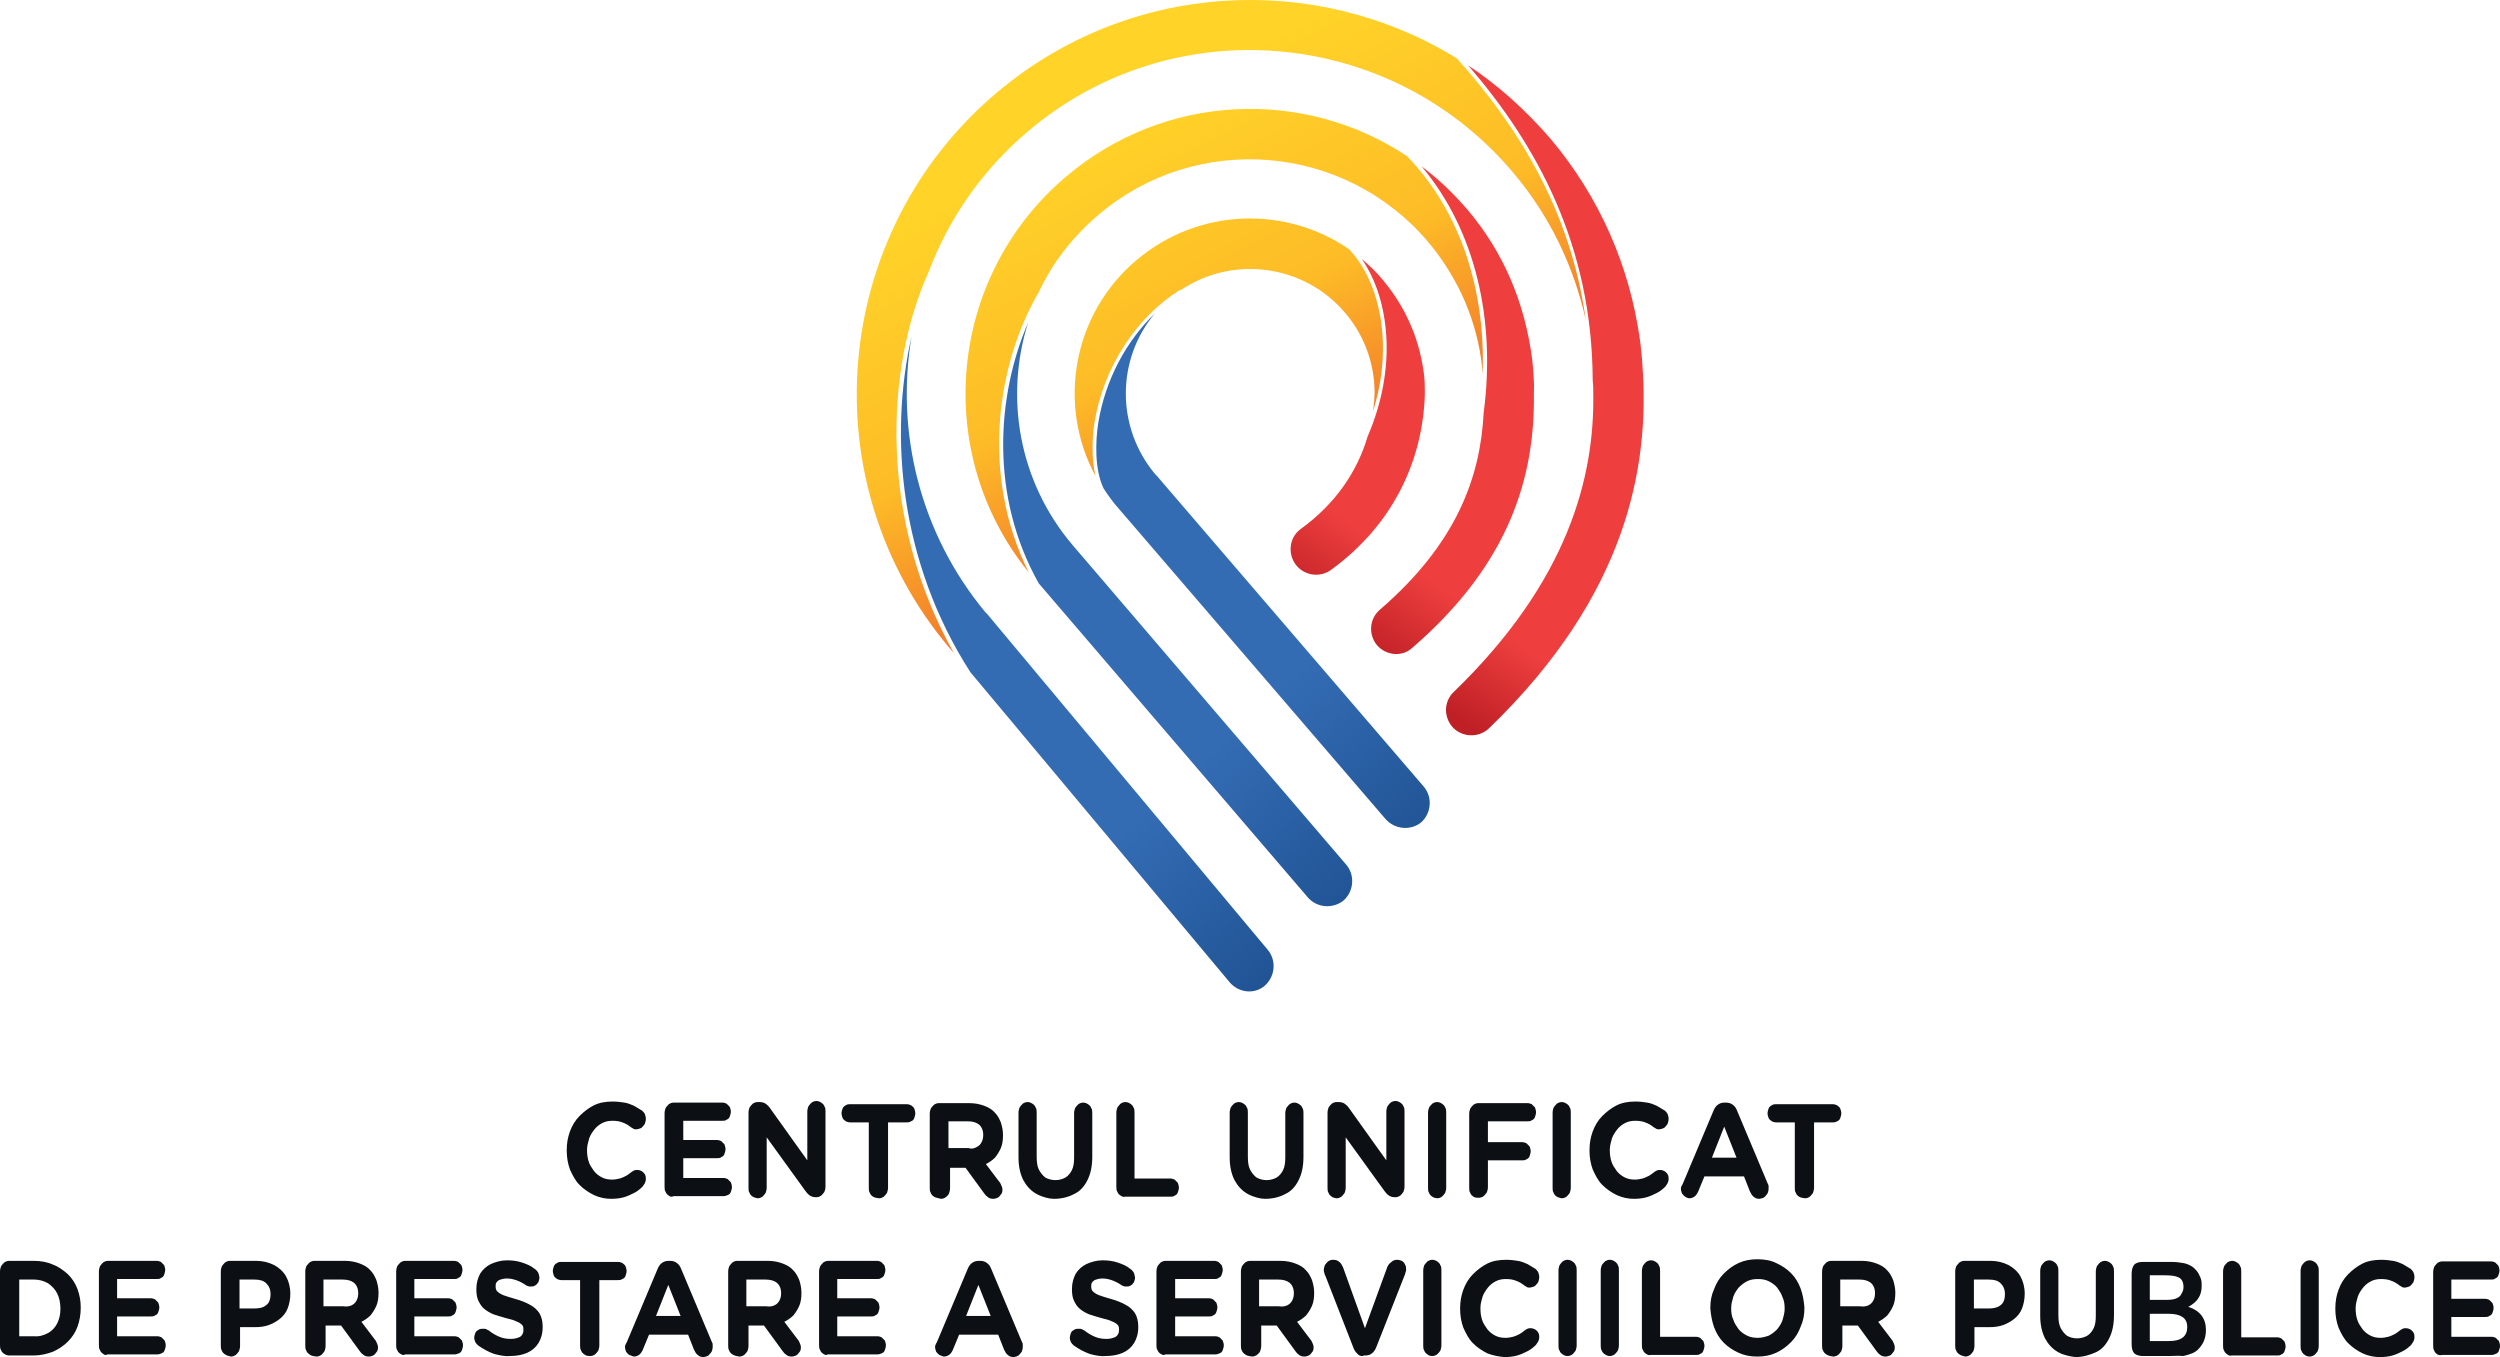
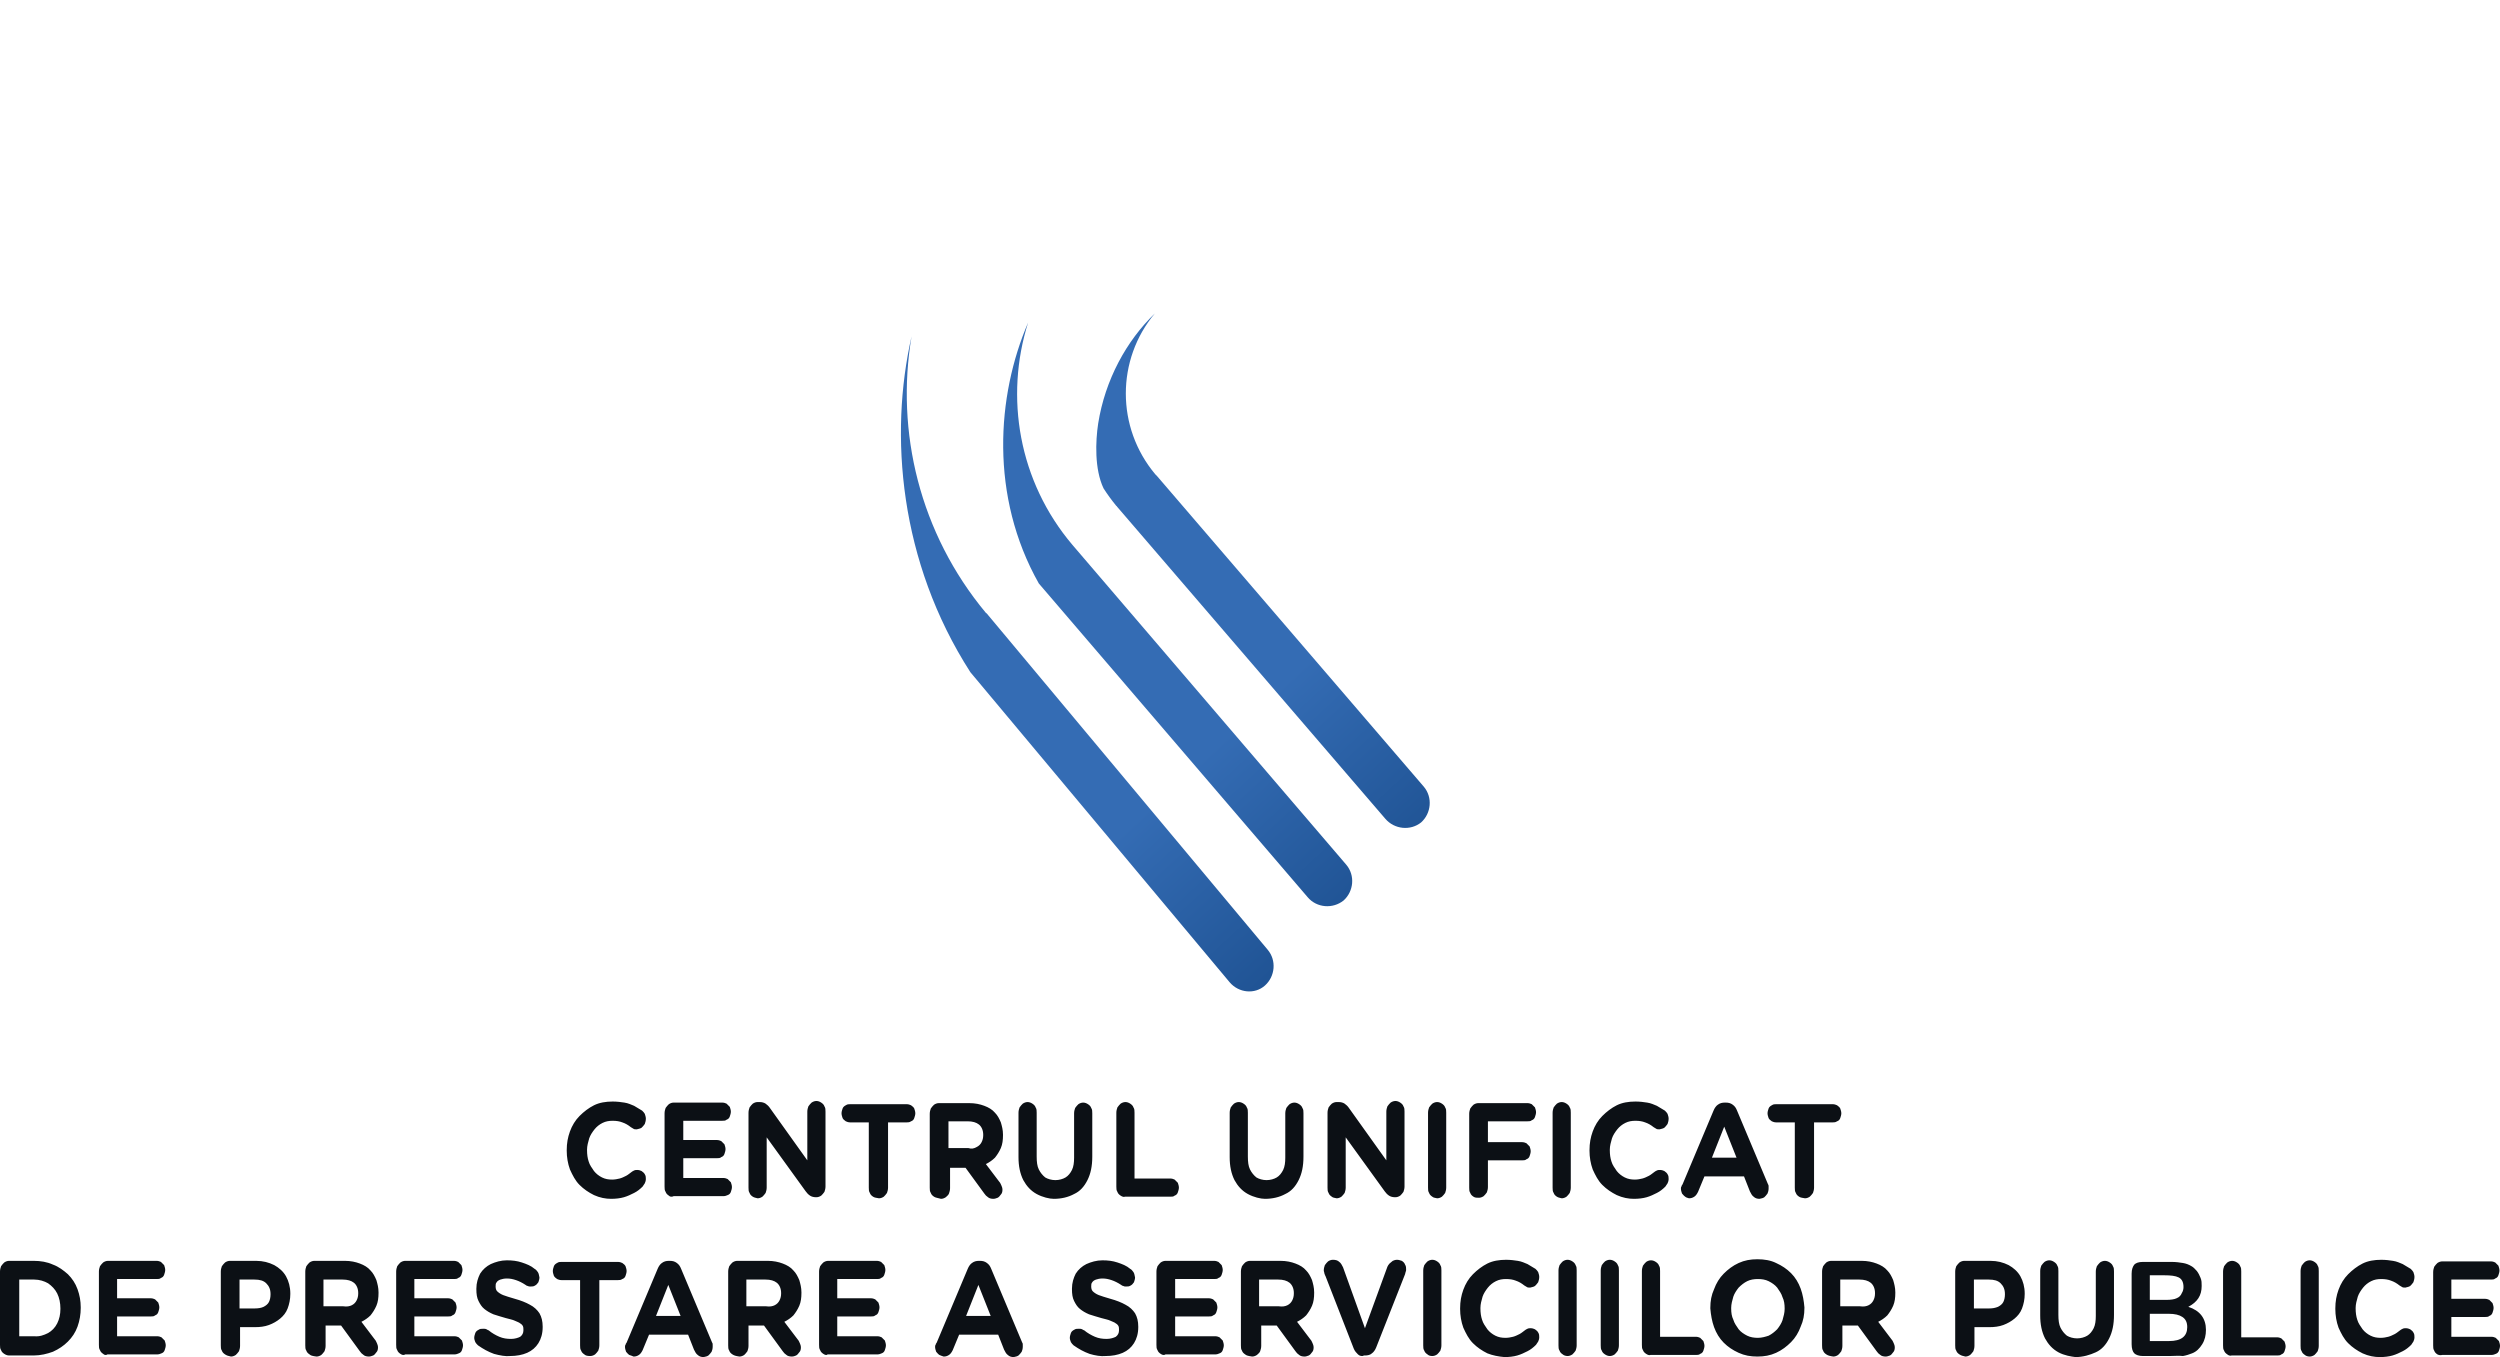
<svg xmlns="http://www.w3.org/2000/svg" version="1.1" id="Layer_1" x="0px" y="0px" style="enable-background:new 0 0 500 500;" xml:space="preserve" viewBox="16.2 123.12 467.6 253.83">
  <style type="text/css">
	.st0{fill:#0C1015;}
	.st1{fill-rule:evenodd;clip-rule:evenodd;fill:url(#SVGID_1_);}
	.st2{fill-rule:evenodd;clip-rule:evenodd;fill:url(#SVGID_00000134219691502202226030000017750771670745198737_);}
	.st3{fill-rule:evenodd;clip-rule:evenodd;fill:url(#SVGID_00000077311136604923319050000008445352643396592290_);}
</style>
  <g id="Document_00000073696626226589255390000002920805044047766918_" transform="scale(1 -1)">
    <g id="Spread_00000103237753394917693500000006122317632742475419_" transform="translate(0 -543.75)">
      <g>
        <path marker-end="none" marker-start="none" class="st0" d="M127.3,197.1c-1,0.5-1.9,1.1-2.7,1.9c-0.8,0.8-1.3,1.8-1.8,2.9     c-0.4,1.1-0.6,2.3-0.6,3.5v0.1c0,1.3,0.2,2.4,0.6,3.5c0.4,1.1,1,2.1,1.8,2.9c0.8,0.8,1.7,1.5,2.7,2c1,0.5,2.2,0.7,3.5,0.7     c0.8,0,1.6-0.1,2.2-0.2c0.7-0.1,1.3-0.4,1.8-0.6c0.5-0.3,1-0.6,1.5-0.9c0.2-0.2,0.4-0.4,0.5-0.6c0.1-0.3,0.2-0.6,0.2-0.9     c0-0.4-0.1-0.7-0.2-1c-0.2-0.3-0.4-0.5-0.6-0.7c-0.3-0.2-0.6-0.2-0.9-0.3c-0.2,0-0.5,0-0.6,0.1c-0.2,0.1-0.3,0.2-0.5,0.3     c-0.5,0.4-1,0.7-1.6,0.9c-0.5,0.2-1.1,0.3-1.8,0.3c-0.7,0-1.3-0.1-1.9-0.4c-0.6-0.3-1.1-0.7-1.5-1.2c-0.4-0.5-0.8-1.1-1-1.7     c-0.2-0.7-0.4-1.4-0.4-2.1v-0.1c0-0.8,0.1-1.5,0.3-2.1c0.2-0.7,0.6-1.2,1-1.8c0.4-0.5,0.9-0.9,1.5-1.2c0.6-0.3,1.2-0.4,1.9-0.4     c0.5,0,1,0.1,1.4,0.2c0.4,0.1,0.8,0.3,1.2,0.5c0.4,0.2,0.7,0.5,1,0.7c0.1,0.1,0.3,0.2,0.5,0.3c0.2,0.1,0.4,0.1,0.6,0.1     c0.3,0,0.6-0.1,0.8-0.2c0.3-0.2,0.5-0.4,0.6-0.6c0.2-0.3,0.2-0.6,0.2-0.9c0-0.3-0.1-0.6-0.2-0.8c-0.1-0.2-0.3-0.4-0.4-0.6     c-0.5-0.5-1-0.9-1.6-1.2c-0.6-0.3-1.2-0.6-1.9-0.8c-0.7-0.2-1.5-0.3-2.4-0.3C129.5,196.4,128.4,196.6,127.3,197.1z M318.6,197.1     c-1,0.5-1.9,1.1-2.7,1.9c-0.8,0.8-1.3,1.8-1.8,2.9c-0.4,1.1-0.6,2.3-0.6,3.5v0.1c0,1.3,0.2,2.4,0.6,3.5c0.4,1.1,1,2.1,1.8,2.9     c0.8,0.8,1.7,1.5,2.7,2c1,0.5,2.2,0.7,3.5,0.7c0.8,0,1.6-0.1,2.2-0.2c0.7-0.1,1.3-0.4,1.8-0.6c0.5-0.3,1-0.6,1.5-0.9     c0.2-0.2,0.4-0.4,0.5-0.6c0.1-0.3,0.2-0.6,0.2-0.9c0-0.4-0.1-0.7-0.2-1c-0.2-0.3-0.4-0.5-0.6-0.7c-0.3-0.2-0.6-0.2-0.9-0.3     c-0.2,0-0.5,0-0.6,0.1c-0.2,0.1-0.3,0.2-0.5,0.3c-0.5,0.4-1,0.7-1.6,0.9c-0.5,0.2-1.1,0.3-1.8,0.3c-0.7,0-1.3-0.1-1.9-0.4     c-0.6-0.3-1.1-0.7-1.5-1.2c-0.4-0.5-0.8-1.1-1-1.7c-0.2-0.7-0.4-1.4-0.4-2.1v-0.1c0-0.8,0.1-1.5,0.3-2.1c0.2-0.7,0.6-1.2,1-1.8     c0.4-0.5,0.9-0.9,1.5-1.2c0.6-0.3,1.2-0.4,1.9-0.4c0.5,0,1,0.1,1.4,0.2c0.4,0.1,0.8,0.3,1.2,0.5c0.4,0.2,0.7,0.5,1,0.7     c0.1,0.1,0.3,0.2,0.5,0.3c0.2,0.1,0.4,0.1,0.6,0.1c0.3,0,0.6-0.1,0.8-0.2c0.3-0.2,0.5-0.4,0.6-0.6c0.2-0.3,0.2-0.6,0.2-0.9     c0-0.3-0.1-0.6-0.2-0.8c-0.1-0.2-0.3-0.4-0.4-0.6c-0.5-0.5-1-0.9-1.6-1.2c-0.6-0.3-1.2-0.6-1.9-0.8c-0.7-0.2-1.5-0.3-2.4-0.3     C320.8,196.4,319.7,196.6,318.6,197.1z M210.1,197.3c-1.1,0.6-1.9,1.5-2.5,2.6c-0.6,1.2-0.9,2.6-0.9,4.3v8.3c0,0.4,0.1,0.7,0.2,1     c0.2,0.3,0.4,0.5,0.6,0.7c0.3,0.2,0.6,0.3,0.9,0.3c0.3,0,0.6-0.1,0.9-0.3c0.3-0.2,0.5-0.4,0.6-0.7c0.2-0.3,0.2-0.6,0.2-1v-8.2     c0-1,0.1-1.8,0.4-2.4c0.3-0.6,0.7-1.1,1.2-1.5c0.5-0.3,1.2-0.5,1.9-0.5c0.7,0,1.4,0.2,1.9,0.5c0.5,0.3,0.9,0.8,1.2,1.4     s0.4,1.4,0.4,2.3v8.3c0,0.4,0.1,0.7,0.2,1c0.2,0.3,0.4,0.5,0.6,0.7c0.3,0.2,0.6,0.3,0.9,0.3c0.3,0,0.6-0.1,0.9-0.3     c0.3-0.2,0.5-0.4,0.6-0.7c0.2-0.3,0.2-0.6,0.2-1v-8.1c0-1.8-0.3-3.2-0.9-4.4c-0.6-1.2-1.4-2.1-2.5-2.6c-1.1-0.6-2.4-0.9-3.8-0.9     C212.5,196.4,211.2,196.7,210.1,197.3z M249.6,197.3c-1.1,0.6-1.9,1.5-2.5,2.6c-0.6,1.2-0.9,2.6-0.9,4.3v8.3c0,0.4,0.1,0.7,0.2,1     c0.2,0.3,0.4,0.5,0.6,0.7c0.3,0.2,0.6,0.3,0.9,0.3c0.3,0,0.6-0.1,0.9-0.3c0.3-0.2,0.5-0.4,0.6-0.7c0.2-0.3,0.2-0.6,0.2-1v-8.2     c0-1,0.1-1.8,0.4-2.4c0.3-0.6,0.7-1.1,1.2-1.5c0.5-0.3,1.2-0.5,1.9-0.5c0.7,0,1.4,0.2,1.9,0.5c0.5,0.3,0.9,0.8,1.2,1.4     s0.4,1.4,0.4,2.3v8.3c0,0.4,0.1,0.7,0.2,1c0.2,0.3,0.4,0.5,0.6,0.7c0.3,0.2,0.6,0.3,0.9,0.3c0.3,0,0.6-0.1,0.9-0.3     c0.3-0.2,0.5-0.4,0.6-0.7c0.2-0.3,0.2-0.6,0.2-1v-8.1c0-1.8-0.3-3.2-0.9-4.4c-0.6-1.2-1.4-2.1-2.5-2.6c-1.1-0.6-2.4-0.9-3.8-0.9     C252,196.4,250.7,196.7,249.6,197.3z M157,196.8c-0.3,0.2-0.5,0.4-0.6,0.7c-0.2,0.3-0.2,0.6-0.2,1v14c0,0.4,0.1,0.7,0.2,1     c0.2,0.3,0.4,0.5,0.6,0.7c0.3,0.2,0.6,0.3,0.9,0.3h0.4c0.4,0,0.8-0.1,1.1-0.3c0.3-0.2,0.6-0.5,0.8-0.8l7-9.8v9.1     c0,0.4,0.1,0.7,0.2,1c0.2,0.3,0.4,0.5,0.6,0.7c0.3,0.2,0.6,0.3,0.9,0.3c0.3,0,0.6-0.1,0.9-0.3c0.3-0.2,0.5-0.4,0.6-0.7     c0.2-0.3,0.2-0.6,0.2-1v-14c0-0.4-0.1-0.7-0.2-1c-0.2-0.3-0.4-0.5-0.6-0.7c-0.3-0.2-0.6-0.3-0.9-0.3h-0.1c-0.4,0-0.8,0.1-1.1,0.3     c-0.3,0.2-0.6,0.5-0.8,0.8l-7.3,10.1v-9.4c0-0.4-0.1-0.7-0.2-1c-0.2-0.3-0.4-0.5-0.6-0.7c-0.3-0.2-0.6-0.3-0.9-0.3     C157.6,196.6,157.3,196.6,157,196.8z M179.5,196.8c-0.3,0.2-0.5,0.4-0.6,0.7c-0.2,0.3-0.2,0.6-0.2,1v12.2h-3.5     c-0.3,0-0.6,0.1-0.8,0.2c-0.3,0.2-0.5,0.4-0.6,0.6c-0.1,0.3-0.2,0.6-0.2,0.9c0,0.3,0.1,0.6,0.2,0.9c0.1,0.3,0.4,0.5,0.6,0.6     c0.3,0.2,0.5,0.2,0.8,0.2h10.6c0.3,0,0.6-0.1,0.8-0.2c0.3-0.2,0.5-0.4,0.6-0.6c0.1-0.3,0.2-0.6,0.2-0.9c0-0.3-0.1-0.6-0.2-0.9     c-0.1-0.3-0.3-0.5-0.6-0.6c-0.3-0.2-0.5-0.2-0.8-0.2h-3.5v-12.2c0-0.4-0.1-0.7-0.2-1c-0.2-0.3-0.4-0.5-0.6-0.7     c-0.3-0.2-0.6-0.3-0.9-0.3C180.1,196.6,179.8,196.6,179.5,196.8z M190.9,196.8c-0.3,0.2-0.5,0.4-0.6,0.7c-0.2,0.3-0.2,0.6-0.2,1     v13.8c0,0.4,0.1,0.7,0.2,1c0.2,0.3,0.4,0.5,0.6,0.7c0.3,0.2,0.6,0.3,0.9,0.3h5.7c1.1,0,2-0.2,2.8-0.5c0.8-0.3,1.5-0.7,2-1.3     c0.5-0.5,0.8-1.1,1.1-1.8c0.2-0.7,0.4-1.4,0.4-2.3v-0.1c0-0.9-0.1-1.7-0.4-2.4c-0.3-0.7-0.7-1.3-1.1-1.8     c-0.5-0.5-1.1-0.9-1.7-1.2l2.5-3.3c0.2-0.2,0.3-0.5,0.4-0.7c0.1-0.2,0.2-0.5,0.2-0.8c0-0.4-0.1-0.7-0.3-0.9     c-0.2-0.3-0.4-0.5-0.6-0.6c-0.3-0.1-0.5-0.2-0.8-0.2c-0.4,0-0.8,0.1-1,0.3c-0.3,0.2-0.5,0.4-0.7,0.7l-3.5,4.8h-2.9v-3.8     c0-0.4-0.1-0.7-0.2-1s-0.4-0.5-0.6-0.7c-0.3-0.2-0.6-0.3-0.9-0.3C191.5,196.6,191.2,196.6,190.9,196.8z M265.3,196.8     c-0.3,0.2-0.5,0.4-0.6,0.7c-0.2,0.3-0.2,0.6-0.2,1v14c0,0.4,0.1,0.7,0.2,1c0.2,0.3,0.4,0.5,0.6,0.7c0.3,0.2,0.6,0.3,0.9,0.3h0.4     c0.4,0,0.8-0.1,1.1-0.3c0.3-0.2,0.6-0.5,0.8-0.8l7-9.8v9.1c0,0.4,0.1,0.7,0.2,1c0.2,0.3,0.4,0.5,0.6,0.7c0.3,0.2,0.6,0.3,0.9,0.3     c0.3,0,0.6-0.1,0.9-0.3c0.3-0.2,0.5-0.4,0.6-0.7c0.2-0.3,0.2-0.6,0.2-1v-14c0-0.4-0.1-0.7-0.2-1c-0.2-0.3-0.4-0.5-0.6-0.7     c-0.3-0.2-0.6-0.3-0.9-0.3h-0.1c-0.4,0-0.8,0.1-1.1,0.3c-0.3,0.2-0.6,0.5-0.8,0.8l-7.3,10.1v-9.4c0-0.4-0.1-0.7-0.2-1     c-0.2-0.3-0.4-0.5-0.6-0.7c-0.3-0.2-0.6-0.3-0.9-0.3C265.8,196.6,265.5,196.6,265.3,196.8z M284.1,196.8     c-0.3,0.2-0.5,0.4-0.6,0.7c-0.2,0.3-0.2,0.6-0.2,1v14c0,0.4,0.1,0.7,0.2,1c0.2,0.3,0.4,0.5,0.6,0.7c0.3,0.2,0.6,0.3,0.9,0.3     c0.3,0,0.6-0.1,0.9-0.3c0.3-0.2,0.5-0.4,0.6-0.7c0.2-0.3,0.2-0.6,0.2-1v-14c0-0.4-0.1-0.7-0.2-1c-0.2-0.3-0.4-0.5-0.6-0.7     c-0.3-0.2-0.6-0.3-0.9-0.3C284.6,196.6,284.3,196.6,284.1,196.8z M291.8,196.8c-0.3,0.2-0.5,0.4-0.6,0.7c-0.2,0.3-0.2,0.6-0.2,1     v13.8c0,0.4,0.1,0.7,0.2,1c0.2,0.3,0.4,0.5,0.6,0.7c0.3,0.2,0.6,0.3,0.9,0.3h9.2c0.3,0,0.6-0.1,0.8-0.2c0.2-0.2,0.4-0.4,0.6-0.6     c0.1-0.3,0.2-0.6,0.2-0.9c0-0.3-0.1-0.6-0.2-0.9c-0.1-0.3-0.3-0.5-0.6-0.6c-0.2-0.2-0.5-0.2-0.8-0.2h-7.4V207h6.4     c0.3,0,0.6-0.1,0.8-0.2c0.2-0.2,0.4-0.4,0.6-0.6c0.1-0.3,0.2-0.6,0.2-0.9c0-0.3-0.1-0.6-0.2-0.9c-0.1-0.3-0.3-0.5-0.6-0.6     c-0.2-0.2-0.5-0.2-0.8-0.2h-6.4v-5c0-0.4-0.1-0.7-0.2-1c-0.2-0.3-0.4-0.5-0.6-0.7c-0.3-0.2-0.6-0.3-0.9-0.3     C292.4,196.6,292.1,196.6,291.8,196.8z M307.4,196.8c-0.3,0.2-0.5,0.4-0.6,0.7c-0.2,0.3-0.2,0.6-0.2,1v14c0,0.4,0.1,0.7,0.2,1     c0.2,0.3,0.4,0.5,0.6,0.7c0.3,0.2,0.6,0.3,0.9,0.3c0.3,0,0.6-0.1,0.9-0.3c0.3-0.2,0.5-0.4,0.6-0.7c0.2-0.3,0.2-0.6,0.2-1v-14     c0-0.4-0.1-0.7-0.2-1c-0.2-0.3-0.4-0.5-0.6-0.7c-0.3-0.2-0.6-0.3-0.9-0.3C308,196.6,307.7,196.6,307.4,196.8z M331.4,196.8     c-0.3,0.2-0.4,0.4-0.6,0.6c-0.1,0.3-0.2,0.6-0.2,0.9c0,0.1,0,0.3,0.1,0.4c0,0.1,0.1,0.3,0.2,0.4l5.8,13.8     c0.2,0.5,0.5,0.9,0.8,1.1c0.4,0.3,0.8,0.4,1.3,0.4h0.2c0.5,0,0.9-0.1,1.3-0.4c0.4-0.3,0.6-0.6,0.8-1.1l5.8-13.8     c0.1-0.1,0.1-0.3,0.1-0.4c0-0.1,0-0.3,0-0.4c0-0.3-0.1-0.7-0.2-0.9c-0.2-0.3-0.4-0.5-0.6-0.7c-0.3-0.2-0.5-0.2-0.9-0.3     c-0.4,0-0.8,0.1-1.1,0.4c-0.3,0.2-0.5,0.6-0.7,1l-1.1,2.8H335l-1.2-2.9c-0.2-0.4-0.4-0.7-0.7-0.9c-0.3-0.2-0.6-0.3-1-0.3     C331.9,196.6,331.6,196.6,331.4,196.8z M352.7,196.8c-0.3,0.2-0.5,0.4-0.6,0.7c-0.2,0.3-0.2,0.6-0.2,1v12.2h-3.5     c-0.3,0-0.6,0.1-0.8,0.2c-0.3,0.2-0.5,0.4-0.6,0.6c-0.1,0.3-0.2,0.6-0.2,0.9c0,0.3,0.1,0.6,0.2,0.9c0.1,0.3,0.4,0.5,0.6,0.6     c0.3,0.2,0.5,0.2,0.8,0.2h10.6c0.3,0,0.6-0.1,0.8-0.2c0.3-0.2,0.5-0.4,0.6-0.6c0.1-0.3,0.2-0.6,0.2-0.9c0-0.3-0.1-0.6-0.2-0.9     c-0.1-0.3-0.3-0.5-0.6-0.6c-0.3-0.2-0.5-0.2-0.8-0.2h-3.5v-12.2c0-0.4-0.1-0.7-0.2-1c-0.2-0.3-0.4-0.5-0.6-0.7     c-0.3-0.2-0.6-0.3-0.9-0.3C353.3,196.6,353,196.6,352.7,196.8z M141.3,197c-0.3,0.2-0.5,0.4-0.6,0.7c-0.2,0.3-0.2,0.6-0.2,1v13.7     c0,0.4,0.1,0.7,0.2,1c0.2,0.3,0.4,0.5,0.6,0.7c0.3,0.2,0.6,0.3,0.9,0.3h9.1c0.3,0,0.6-0.1,0.8-0.2c0.2-0.2,0.4-0.4,0.6-0.6     c0.1-0.3,0.2-0.6,0.2-0.9c0-0.3-0.1-0.6-0.2-0.9c-0.1-0.3-0.3-0.5-0.6-0.6c-0.2-0.2-0.5-0.2-0.8-0.2H144v-3.6h6.3     c0.3,0,0.6-0.1,0.8-0.2c0.2-0.2,0.4-0.4,0.6-0.6c0.1-0.3,0.2-0.6,0.2-0.9c0-0.3-0.1-0.6-0.2-0.9c-0.1-0.3-0.3-0.5-0.6-0.6     c-0.2-0.2-0.5-0.2-0.8-0.2H144v-3.7h7.5c0.3,0,0.6-0.1,0.8-0.2c0.2-0.2,0.4-0.4,0.6-0.6c0.1-0.3,0.2-0.6,0.2-0.9     c0-0.3-0.1-0.6-0.2-0.9c-0.1-0.3-0.3-0.5-0.6-0.6c-0.2-0.1-0.5-0.2-0.8-0.2h-9.3C141.8,196.7,141.5,196.8,141.3,197z M225.8,197     c-0.3,0.2-0.5,0.4-0.6,0.7c-0.2,0.3-0.2,0.6-0.2,1v13.8c0,0.4,0.1,0.7,0.2,1c0.2,0.3,0.4,0.5,0.6,0.7c0.3,0.2,0.6,0.3,0.9,0.3     c0.3,0,0.6-0.1,0.9-0.3c0.3-0.2,0.5-0.4,0.6-0.7c0.2-0.3,0.2-0.6,0.2-1v-12.3h6.7c0.3,0,0.6-0.1,0.8-0.2c0.2-0.2,0.4-0.4,0.6-0.6     c0.1-0.3,0.2-0.6,0.2-0.9c0-0.3-0.1-0.6-0.2-0.9c-0.1-0.3-0.3-0.5-0.6-0.6c-0.2-0.2-0.5-0.2-0.8-0.2h-8.5     C226.4,196.7,226.1,196.8,225.8,197z M341,204.1l-2.3,5.8l-2.3-5.8H341z M198.9,206.1c0.4,0.2,0.7,0.5,0.9,0.9     c0.2,0.4,0.3,0.8,0.3,1.3v0.1c0,0.8-0.3,1.5-0.8,1.9c-0.5,0.4-1.2,0.6-2.1,0.6h-3.6v-5h3.7C197.9,205.7,198.4,205.8,198.9,206.1z      M294.4,167.5c-1,0.5-1.9,1.1-2.7,1.9c-0.8,0.8-1.3,1.8-1.8,2.9c-0.4,1.1-0.6,2.3-0.6,3.5v0.1c0,1.3,0.2,2.4,0.6,3.5     c0.4,1.1,1,2.1,1.8,2.9c0.8,0.8,1.7,1.5,2.7,2c1,0.5,2.2,0.7,3.5,0.7c0.8,0,1.6-0.1,2.2-0.2c0.7-0.1,1.3-0.4,1.8-0.6     c0.5-0.3,1-0.6,1.5-0.9c0.2-0.2,0.4-0.4,0.5-0.6c0.1-0.3,0.2-0.6,0.2-0.9c0-0.4-0.1-0.7-0.2-1c-0.2-0.3-0.4-0.5-0.6-0.7     c-0.3-0.2-0.6-0.2-0.9-0.3c-0.2,0-0.5,0-0.6,0.1c-0.2,0.1-0.3,0.2-0.5,0.3c-0.5,0.4-1,0.7-1.6,0.9c-0.5,0.2-1.1,0.3-1.8,0.3     c-0.7,0-1.3-0.1-1.9-0.4c-0.6-0.3-1.1-0.7-1.5-1.2c-0.4-0.5-0.8-1.1-1-1.7c-0.2-0.7-0.4-1.4-0.4-2.1v-0.1c0-0.8,0.1-1.5,0.3-2.1     c0.2-0.7,0.6-1.2,1-1.8c0.4-0.5,0.9-0.9,1.5-1.2c0.6-0.3,1.2-0.4,1.9-0.4c0.5,0,1,0.1,1.4,0.2c0.4,0.1,0.8,0.3,1.2,0.5     c0.4,0.2,0.7,0.5,1,0.7c0.1,0.1,0.3,0.2,0.5,0.3c0.2,0.1,0.4,0.1,0.6,0.1c0.3,0,0.6-0.1,0.8-0.2c0.3-0.2,0.5-0.4,0.6-0.6     c0.2-0.3,0.2-0.6,0.2-0.9c0-0.3-0.1-0.6-0.2-0.8c-0.1-0.2-0.3-0.4-0.4-0.6c-0.5-0.5-1-0.9-1.6-1.2c-0.6-0.3-1.2-0.6-1.9-0.8     c-0.7-0.2-1.5-0.3-2.4-0.3C296.5,166.9,295.4,167.1,294.4,167.5z M341.4,167.6c-1.1,0.5-2,1.1-2.8,1.9c-0.8,0.8-1.4,1.8-1.8,2.9     c-0.4,1.1-0.6,2.3-0.7,3.5v0.1c0,1.3,0.2,2.4,0.7,3.5c0.4,1.1,1,2.1,1.8,2.9c0.8,0.8,1.7,1.5,2.8,2c1.1,0.5,2.2,0.7,3.5,0.7     c1.3,0,2.5-0.2,3.5-0.7c1.1-0.5,2-1.1,2.8-1.9c0.8-0.8,1.4-1.8,1.8-2.9c0.4-1.1,0.6-2.3,0.7-3.5v-0.1c0-1.3-0.2-2.4-0.7-3.5     c-0.4-1.1-1-2.1-1.8-2.9c-0.8-0.8-1.7-1.5-2.8-2c-1.1-0.5-2.2-0.7-3.5-0.7C343.6,166.9,342.5,167.1,341.4,167.6z M270.2,167.3     c-0.3,0.3-0.6,0.6-0.8,1.1l-5.3,13.6c-0.1,0.1-0.1,0.3-0.2,0.5c0,0.2-0.1,0.3-0.1,0.5c0,0.4,0.1,0.7,0.2,1     c0.2,0.3,0.4,0.5,0.6,0.7c0.3,0.2,0.6,0.3,0.9,0.3c0.5,0,0.9-0.1,1.2-0.4c0.3-0.2,0.5-0.6,0.7-1l4.1-11.4l4.2,11.5     c0.1,0.2,0.2,0.4,0.4,0.6c0.2,0.2,0.4,0.3,0.6,0.5c0.2,0.1,0.5,0.2,0.8,0.2c0.3,0,0.6-0.1,0.9-0.2c0.3-0.2,0.5-0.4,0.6-0.7     c0.2-0.3,0.2-0.6,0.2-0.9c0-0.2,0-0.3-0.1-0.5c0-0.1-0.1-0.3-0.1-0.4l-5.4-13.7c-0.2-0.5-0.5-0.9-0.8-1.1     c-0.3-0.3-0.8-0.4-1.3-0.4h-0.2C271,166.9,270.5,167,270.2,167.3z M108.6,167.4c-1.1,0.4-2,0.9-3,1.6c-0.2,0.2-0.4,0.4-0.5,0.6     c-0.1,0.3-0.2,0.5-0.2,0.8c0,0.3,0.1,0.6,0.2,0.9c0.1,0.3,0.4,0.5,0.6,0.6c0.3,0.2,0.5,0.2,0.9,0.2c0.2,0,0.4,0,0.6-0.1     c0.2-0.1,0.3-0.2,0.4-0.2c0.6-0.5,1.3-0.9,2-1.2c0.7-0.3,1.4-0.4,2.2-0.4c0.7,0,1.3,0.2,1.7,0.4c0.4,0.3,0.6,0.7,0.6,1.2v0.1     c0,0.2,0,0.5-0.1,0.7c-0.1,0.2-0.3,0.4-0.5,0.5c-0.2,0.2-0.6,0.3-1,0.5c-0.4,0.2-1,0.3-1.7,0.5c-0.8,0.2-1.6,0.5-2.3,0.7     c-0.7,0.3-1.2,0.6-1.7,1c-0.5,0.4-0.8,0.9-1.1,1.5c-0.3,0.6-0.4,1.3-0.4,2.2v0.1c0,1.1,0.3,2,0.7,2.8c0.5,0.8,1.2,1.4,2,1.8     c0.9,0.4,1.9,0.7,3,0.7c1,0,1.9-0.1,2.8-0.4c0.9-0.3,1.7-0.6,2.4-1.2c0.2-0.1,0.4-0.3,0.6-0.6c0.2-0.3,0.2-0.6,0.3-1     c0-0.3-0.1-0.6-0.2-0.9c-0.2-0.3-0.4-0.5-0.6-0.6c-0.3-0.2-0.5-0.2-0.9-0.2c-0.2,0-0.3,0-0.5,0.1c-0.1,0-0.3,0.1-0.4,0.2     c-0.6,0.4-1.2,0.7-1.8,0.9c-0.6,0.2-1.1,0.3-1.7,0.3c-0.5,0-0.9-0.1-1.2-0.2c-0.3-0.1-0.6-0.3-0.7-0.5c-0.2-0.2-0.2-0.5-0.2-0.8     V180c0-0.4,0.1-0.7,0.3-0.9c0.2-0.2,0.6-0.5,1.1-0.7c0.5-0.2,1.2-0.4,2.2-0.7c1.1-0.3,2.1-0.7,2.8-1.1c0.8-0.4,1.4-1,1.8-1.6     c0.4-0.7,0.6-1.5,0.6-2.5v-0.1c0-1.2-0.3-2.2-0.8-3c-0.5-0.8-1.2-1.4-2.1-1.8c-0.9-0.4-2-0.6-3.2-0.6     C110.8,166.9,109.7,167.1,108.6,167.4z M220,167.4c-1.1,0.4-2,0.9-3,1.6c-0.2,0.2-0.4,0.4-0.5,0.6c-0.1,0.3-0.2,0.5-0.2,0.8     c0,0.3,0.1,0.6,0.2,0.9c0.1,0.3,0.4,0.5,0.6,0.6c0.3,0.2,0.5,0.2,0.9,0.2c0.2,0,0.4,0,0.6-0.1c0.2-0.1,0.3-0.2,0.4-0.2     c0.6-0.5,1.3-0.9,2-1.2c0.7-0.3,1.4-0.4,2.2-0.4c0.7,0,1.3,0.2,1.7,0.4c0.4,0.3,0.6,0.7,0.6,1.2v0.1c0,0.2,0,0.5-0.1,0.7     c-0.1,0.2-0.3,0.4-0.5,0.5c-0.2,0.2-0.6,0.3-1,0.5c-0.4,0.2-1,0.3-1.7,0.5c-0.8,0.2-1.6,0.5-2.3,0.7c-0.7,0.3-1.2,0.6-1.7,1     c-0.5,0.4-0.8,0.9-1.1,1.5c-0.3,0.6-0.4,1.3-0.4,2.2v0.1c0,1.1,0.3,2,0.7,2.8c0.5,0.8,1.2,1.4,2,1.8c0.9,0.4,1.9,0.7,3,0.7     c1,0,1.9-0.1,2.8-0.4c0.9-0.3,1.7-0.6,2.4-1.2c0.2-0.1,0.4-0.3,0.6-0.6c0.2-0.3,0.2-0.6,0.3-1c0-0.3-0.1-0.6-0.2-0.9     c-0.2-0.3-0.4-0.5-0.6-0.6c-0.3-0.2-0.5-0.2-0.9-0.2c-0.2,0-0.3,0-0.5,0.1c-0.1,0-0.3,0.1-0.4,0.2c-0.6,0.4-1.2,0.7-1.8,0.9     c-0.6,0.2-1.1,0.3-1.7,0.3c-0.5,0-0.9-0.1-1.2-0.2c-0.3-0.1-0.6-0.3-0.7-0.5c-0.2-0.2-0.2-0.5-0.2-0.8V180c0-0.4,0.1-0.7,0.3-0.9     c0.2-0.2,0.6-0.5,1.1-0.7c0.5-0.2,1.2-0.4,2.2-0.7c1.1-0.3,2.1-0.7,2.8-1.1c0.8-0.4,1.4-1,1.8-1.6c0.4-0.7,0.6-1.5,0.6-2.5v-0.1     c0-1.2-0.3-2.2-0.8-3c-0.5-0.8-1.2-1.4-2.1-1.8c-0.9-0.4-2-0.6-3.2-0.6C222.1,166.9,221,167.1,220,167.4z M58.3,167.3     c-0.3,0.2-0.5,0.4-0.6,0.7c-0.2,0.3-0.2,0.6-0.2,1v13.8c0,0.4,0.1,0.7,0.2,1c0.2,0.3,0.4,0.5,0.6,0.7c0.3,0.2,0.6,0.3,0.9,0.3     h4.9c1.3,0,2.4-0.3,3.4-0.8c0.9-0.5,1.7-1.2,2.2-2.1c0.5-0.9,0.8-2,0.8-3.2v-0.1c0-1-0.2-1.9-0.5-2.7c-0.3-0.8-0.8-1.4-1.4-1.9     c-0.6-0.5-1.3-0.9-2.1-1.2c-0.8-0.3-1.7-0.4-2.6-0.4h-2.8v-3.5c0-0.4-0.1-0.7-0.2-1c-0.2-0.3-0.4-0.5-0.6-0.7     c-0.3-0.2-0.6-0.3-0.9-0.3C58.9,167,58.6,167.1,58.3,167.3z M74.1,167.3c-0.3,0.2-0.5,0.4-0.6,0.7c-0.2,0.3-0.2,0.6-0.2,1v13.8     c0,0.4,0.1,0.7,0.2,1c0.2,0.3,0.4,0.5,0.6,0.7c0.3,0.2,0.6,0.3,0.9,0.3h5.7c1.1,0,2-0.2,2.8-0.5c0.8-0.3,1.5-0.7,2-1.3     c0.5-0.5,0.8-1.1,1.1-1.8c0.2-0.7,0.4-1.4,0.4-2.3v-0.1c0-0.9-0.1-1.7-0.4-2.4c-0.3-0.7-0.7-1.3-1.1-1.8     c-0.5-0.5-1.1-0.9-1.7-1.2l2.5-3.3c0.2-0.2,0.3-0.5,0.4-0.7c0.1-0.2,0.2-0.5,0.2-0.8c0-0.4-0.1-0.7-0.3-0.9     c-0.2-0.3-0.4-0.5-0.6-0.6c-0.3-0.1-0.5-0.2-0.8-0.2c-0.4,0-0.8,0.1-1,0.3c-0.3,0.2-0.5,0.4-0.7,0.7l-3.5,4.8h-2.9v-3.8     c0-0.4-0.1-0.7-0.2-1c-0.2-0.3-0.4-0.5-0.6-0.7c-0.3-0.2-0.6-0.3-0.9-0.3C74.6,167,74.3,167.1,74.1,167.3z M125.5,167.3     c-0.3,0.2-0.5,0.4-0.6,0.7c-0.2,0.3-0.2,0.6-0.2,1v12.2h-3.5c-0.3,0-0.6,0.1-0.8,0.2c-0.3,0.2-0.5,0.4-0.6,0.6     c-0.1,0.3-0.2,0.6-0.2,0.9c0,0.3,0.1,0.6,0.2,0.9c0.1,0.3,0.4,0.5,0.6,0.6c0.3,0.2,0.5,0.2,0.8,0.2h10.6c0.3,0,0.6-0.1,0.8-0.2     c0.3-0.2,0.5-0.4,0.6-0.6c0.1-0.3,0.2-0.6,0.2-0.9c0-0.3-0.1-0.6-0.2-0.9c-0.1-0.3-0.3-0.5-0.6-0.6c-0.3-0.2-0.5-0.2-0.8-0.2     h-3.5v-12.2c0-0.4-0.1-0.7-0.2-1c-0.2-0.3-0.4-0.5-0.6-0.7c-0.3-0.2-0.6-0.3-0.9-0.3C126,167,125.7,167.1,125.5,167.3z      M133.9,167.2c-0.3,0.2-0.4,0.4-0.6,0.6c-0.1,0.3-0.2,0.6-0.2,0.9c0,0.1,0,0.3,0.1,0.4c0,0.1,0.1,0.3,0.2,0.4l5.8,13.8     c0.2,0.5,0.5,0.9,0.8,1.1c0.4,0.3,0.8,0.4,1.3,0.4h0.2c0.5,0,0.9-0.1,1.3-0.4c0.4-0.3,0.6-0.6,0.8-1.1l5.8-13.8     c0.1-0.1,0.1-0.3,0.1-0.4c0-0.1,0-0.3,0-0.4c0-0.3-0.1-0.7-0.2-0.9c-0.2-0.3-0.4-0.5-0.6-0.7c-0.3-0.2-0.5-0.2-0.9-0.3     c-0.4,0-0.8,0.1-1.1,0.4c-0.3,0.2-0.5,0.6-0.7,1l-1.1,2.8h-7.3l-1.2-2.9c-0.2-0.4-0.4-0.7-0.7-0.9c-0.3-0.2-0.6-0.3-1-0.3     C134.5,167,134.2,167.1,133.9,167.2z M153.2,167.3c-0.3,0.2-0.5,0.4-0.6,0.7c-0.2,0.3-0.2,0.6-0.2,1v13.8c0,0.4,0.1,0.7,0.2,1     c0.2,0.3,0.4,0.5,0.6,0.7c0.3,0.2,0.6,0.3,0.9,0.3h5.7c1.1,0,2-0.2,2.8-0.5c0.8-0.3,1.5-0.7,2-1.3c0.5-0.5,0.8-1.1,1.1-1.8     c0.2-0.7,0.4-1.4,0.4-2.3v-0.1c0-0.9-0.1-1.7-0.4-2.4c-0.3-0.7-0.7-1.3-1.1-1.8c-0.5-0.5-1.1-0.9-1.7-1.2l2.5-3.3     c0.2-0.2,0.3-0.5,0.4-0.7c0.1-0.2,0.2-0.5,0.2-0.8c0-0.4-0.1-0.7-0.3-0.9c-0.2-0.3-0.4-0.5-0.6-0.6s-0.5-0.2-0.8-0.2     c-0.4,0-0.8,0.1-1,0.3c-0.3,0.2-0.5,0.4-0.7,0.7l-3.5,4.8h-2.9v-3.8c0-0.4-0.1-0.7-0.2-1c-0.2-0.3-0.4-0.5-0.6-0.7     c-0.3-0.2-0.6-0.3-0.9-0.3C153.8,167,153.5,167.1,153.2,167.3z M191.9,167.2c-0.3,0.2-0.4,0.4-0.6,0.6c-0.1,0.3-0.2,0.6-0.2,0.9     c0,0.1,0,0.3,0.1,0.4c0,0.1,0.1,0.3,0.2,0.4l5.8,13.8c0.2,0.5,0.5,0.9,0.8,1.1c0.4,0.3,0.8,0.4,1.3,0.4h0.2     c0.5,0,0.9-0.1,1.3-0.4c0.4-0.3,0.6-0.6,0.8-1.1l5.8-13.8c0.1-0.1,0.1-0.3,0.1-0.4c0-0.1,0-0.3,0-0.4c0-0.3-0.1-0.7-0.2-0.9     c-0.2-0.3-0.4-0.5-0.6-0.7c-0.3-0.2-0.5-0.2-0.9-0.3c-0.4,0-0.8,0.1-1.1,0.4c-0.3,0.2-0.5,0.6-0.7,1l-1.1,2.8h-7.3l-1.2-2.9     c-0.2-0.4-0.4-0.7-0.7-0.9c-0.3-0.2-0.6-0.3-1-0.3C192.4,167,192.1,167.1,191.9,167.2z M249.1,167.3c-0.3,0.2-0.5,0.4-0.6,0.7     c-0.2,0.3-0.2,0.6-0.2,1v13.8c0,0.4,0.1,0.7,0.2,1c0.2,0.3,0.4,0.5,0.6,0.7c0.3,0.2,0.6,0.3,0.9,0.3h5.7c1.1,0,2-0.2,2.8-0.5     c0.8-0.3,1.5-0.7,2-1.3c0.5-0.5,0.8-1.1,1.1-1.8c0.2-0.7,0.4-1.4,0.4-2.3v-0.1c0-0.9-0.1-1.7-0.4-2.4c-0.3-0.7-0.7-1.3-1.1-1.8     c-0.5-0.5-1.1-0.9-1.7-1.2l2.5-3.3c0.2-0.2,0.3-0.5,0.4-0.7c0.1-0.2,0.2-0.5,0.2-0.8c0-0.4-0.1-0.7-0.3-0.9     c-0.2-0.3-0.4-0.5-0.6-0.6c-0.3-0.1-0.5-0.2-0.8-0.2c-0.4,0-0.8,0.1-1,0.3c-0.3,0.2-0.5,0.4-0.7,0.7l-3.5,4.8h-2.9v-3.8     c0-0.4-0.1-0.7-0.2-1s-0.4-0.5-0.6-0.7c-0.3-0.2-0.6-0.3-0.9-0.3C249.7,167,249.3,167.1,249.1,167.3z M283.2,167.3     c-0.3,0.2-0.5,0.4-0.6,0.7c-0.2,0.3-0.2,0.6-0.2,1v14c0,0.4,0.1,0.7,0.2,1c0.2,0.3,0.4,0.5,0.6,0.7c0.3,0.2,0.6,0.3,0.9,0.3     c0.3,0,0.6-0.1,0.9-0.3c0.3-0.2,0.5-0.4,0.6-0.7c0.2-0.3,0.2-0.6,0.2-1v-14c0-0.4-0.1-0.7-0.2-1c-0.2-0.3-0.4-0.5-0.6-0.7     c-0.3-0.2-0.6-0.3-0.9-0.3C283.7,167,283.4,167.1,283.2,167.3z M308.5,167.3c-0.3,0.2-0.5,0.4-0.6,0.7c-0.2,0.3-0.2,0.6-0.2,1v14     c0,0.4,0.1,0.7,0.2,1c0.2,0.3,0.4,0.5,0.6,0.7c0.3,0.2,0.6,0.3,0.9,0.3c0.3,0,0.6-0.1,0.9-0.3c0.3-0.2,0.5-0.4,0.6-0.7     c0.2-0.3,0.2-0.6,0.2-1v-14c0-0.4-0.1-0.7-0.2-1c-0.2-0.3-0.4-0.5-0.6-0.7c-0.3-0.2-0.6-0.3-0.9-0.3     C309.1,167,308.7,167.1,308.5,167.3z M316.4,167.3c-0.3,0.2-0.5,0.4-0.6,0.7c-0.2,0.3-0.2,0.6-0.2,1v14c0,0.4,0.1,0.7,0.2,1     c0.2,0.3,0.4,0.5,0.6,0.7c0.3,0.2,0.6,0.3,0.9,0.3c0.3,0,0.6-0.1,0.9-0.3c0.3-0.2,0.5-0.4,0.6-0.7c0.2-0.3,0.2-0.6,0.2-1v-14     c0-0.4-0.1-0.7-0.2-1c-0.2-0.3-0.4-0.5-0.6-0.7c-0.3-0.2-0.6-0.3-0.9-0.3C317,167,316.7,167.1,316.4,167.3z M447.3,167.2     c-0.3,0.2-0.5,0.4-0.6,0.7c-0.2,0.3-0.2,0.6-0.2,1v14c0,0.4,0.1,0.7,0.2,1c0.2,0.3,0.4,0.5,0.6,0.7c0.3,0.2,0.6,0.3,0.9,0.3     c0.3,0,0.6-0.1,0.9-0.3c0.3-0.2,0.5-0.4,0.6-0.7c0.2-0.3,0.2-0.6,0.2-1v-14c0-0.4-0.1-0.7-0.2-1c-0.2-0.3-0.4-0.5-0.6-0.7     c-0.3-0.2-0.6-0.3-0.9-0.3C447.9,166.9,447.5,167,447.3,167.2z M357.8,167.3c-0.3,0.2-0.5,0.4-0.6,0.7c-0.2,0.3-0.2,0.6-0.2,1     v13.8c0,0.4,0.1,0.7,0.2,1c0.2,0.3,0.4,0.5,0.6,0.7c0.3,0.2,0.6,0.3,0.9,0.3h5.7c1.1,0,2-0.2,2.8-0.5c0.8-0.3,1.5-0.7,2-1.3     c0.5-0.5,0.8-1.1,1.1-1.8c0.2-0.7,0.4-1.4,0.4-2.3v-0.1c0-0.9-0.1-1.7-0.4-2.4c-0.3-0.7-0.7-1.3-1.1-1.8     c-0.5-0.5-1.1-0.9-1.7-1.2l2.5-3.3c0.2-0.2,0.3-0.5,0.4-0.7c0.1-0.2,0.2-0.5,0.2-0.8c0-0.4-0.1-0.7-0.3-0.9     c-0.2-0.3-0.4-0.5-0.6-0.6c-0.3-0.1-0.5-0.2-0.8-0.2c-0.4,0-0.8,0.1-1,0.3c-0.3,0.2-0.5,0.4-0.7,0.7l-3.5,4.8h-2.9v-3.8     c0-0.4-0.1-0.7-0.2-1c-0.2-0.3-0.4-0.5-0.6-0.7c-0.3-0.2-0.6-0.3-0.9-0.3C358.4,167,358.1,167.1,357.8,167.3z M17,167.4     c-0.3,0.2-0.5,0.4-0.6,0.7c-0.2,0.3-0.2,0.6-0.2,1v13.7c0,0.4,0.1,0.7,0.2,1c0.2,0.3,0.4,0.5,0.6,0.7c0.3,0.2,0.6,0.3,0.9,0.3     h4.6c1.3,0,2.5-0.2,3.6-0.7c1.1-0.4,2-1.1,2.8-1.8c0.8-0.8,1.4-1.7,1.8-2.8c0.4-1.1,0.6-2.2,0.6-3.4v-0.1c0-1.2-0.2-2.4-0.6-3.5     c-0.4-1.1-1-2-1.8-2.8c-0.8-0.8-1.7-1.4-2.8-1.9c-1.1-0.4-2.3-0.7-3.6-0.7h-4.6C17.6,167.1,17.3,167.2,17,167.4z M35.5,167.4     c-0.3,0.2-0.5,0.4-0.6,0.7c-0.2,0.3-0.2,0.6-0.2,1v13.7c0,0.4,0.1,0.7,0.2,1c0.2,0.3,0.4,0.5,0.6,0.7c0.3,0.2,0.6,0.3,0.9,0.3     h9.1c0.3,0,0.6-0.1,0.8-0.2c0.2-0.2,0.4-0.4,0.6-0.6c0.1-0.3,0.2-0.6,0.2-0.9c0-0.3-0.1-0.6-0.2-0.9c-0.1-0.3-0.3-0.5-0.6-0.6     c-0.2-0.2-0.5-0.2-0.8-0.2h-7.4v-3.6h6.3c0.3,0,0.6-0.1,0.8-0.2c0.2-0.2,0.4-0.4,0.6-0.6c0.1-0.3,0.2-0.6,0.2-0.9     c0-0.3-0.1-0.6-0.2-0.9c-0.1-0.3-0.3-0.5-0.6-0.6c-0.2-0.2-0.5-0.2-0.8-0.2h-6.3v-3.7h7.5c0.3,0,0.6-0.1,0.8-0.2     c0.2-0.2,0.4-0.4,0.6-0.6c0.1-0.3,0.2-0.6,0.2-0.9c0-0.3-0.1-0.6-0.2-0.9c-0.1-0.3-0.3-0.5-0.6-0.6c-0.2-0.1-0.5-0.2-0.8-0.2     h-9.3C36,167.1,35.7,167.2,35.5,167.4z M91.1,167.4c-0.3,0.2-0.5,0.4-0.6,0.7c-0.2,0.3-0.2,0.6-0.2,1v13.7c0,0.4,0.1,0.7,0.2,1     c0.2,0.3,0.4,0.5,0.6,0.7c0.3,0.2,0.6,0.3,0.9,0.3h9.1c0.3,0,0.6-0.1,0.8-0.2c0.2-0.2,0.4-0.4,0.6-0.6c0.1-0.3,0.2-0.6,0.2-0.9     c0-0.3-0.1-0.6-0.2-0.9c-0.1-0.3-0.3-0.5-0.6-0.6c-0.2-0.2-0.5-0.2-0.8-0.2h-7.4v-3.6h6.3c0.3,0,0.6-0.1,0.8-0.2     c0.2-0.2,0.4-0.4,0.6-0.6c0.1-0.3,0.2-0.6,0.2-0.9c0-0.3-0.1-0.6-0.2-0.9c-0.1-0.3-0.3-0.5-0.6-0.6c-0.2-0.2-0.5-0.2-0.8-0.2     h-6.3v-3.7h7.5c0.3,0,0.6-0.1,0.8-0.2c0.2-0.2,0.4-0.4,0.6-0.6c0.1-0.3,0.2-0.6,0.2-0.9c0-0.3-0.1-0.6-0.2-0.9     c-0.1-0.3-0.3-0.5-0.6-0.6c-0.2-0.1-0.5-0.2-0.8-0.2H92C91.7,167.1,91.4,167.2,91.1,167.4z M170.2,167.4     c-0.3,0.2-0.5,0.4-0.6,0.7c-0.2,0.3-0.2,0.6-0.2,1v13.7c0,0.4,0.1,0.7,0.2,1c0.2,0.3,0.4,0.5,0.6,0.7c0.3,0.2,0.6,0.3,0.9,0.3     h9.1c0.3,0,0.6-0.1,0.8-0.2c0.2-0.2,0.4-0.4,0.6-0.6c0.1-0.3,0.2-0.6,0.2-0.9c0-0.3-0.1-0.6-0.2-0.9c-0.1-0.3-0.3-0.5-0.6-0.6     c-0.2-0.2-0.5-0.2-0.8-0.2h-7.4v-3.6h6.3c0.3,0,0.6-0.1,0.8-0.2c0.2-0.2,0.4-0.4,0.6-0.6c0.1-0.3,0.2-0.6,0.2-0.9     c0-0.3-0.1-0.6-0.2-0.9c-0.1-0.3-0.3-0.5-0.6-0.6c-0.2-0.2-0.5-0.2-0.8-0.2h-6.3v-3.7h7.5c0.3,0,0.6-0.1,0.8-0.2     c0.2-0.2,0.4-0.4,0.6-0.6c0.1-0.3,0.2-0.6,0.2-0.9c0-0.3-0.1-0.6-0.2-0.9c-0.1-0.3-0.3-0.5-0.6-0.6c-0.2-0.1-0.5-0.2-0.8-0.2     h-9.3C170.8,167.1,170.5,167.2,170.2,167.4z M233.3,167.4c-0.3,0.2-0.5,0.4-0.6,0.7c-0.2,0.3-0.2,0.6-0.2,1v13.7     c0,0.4,0.1,0.7,0.2,1c0.2,0.3,0.4,0.5,0.6,0.7c0.3,0.2,0.6,0.3,0.9,0.3h9.1c0.3,0,0.6-0.1,0.8-0.2c0.2-0.2,0.4-0.4,0.6-0.6     c0.1-0.3,0.2-0.6,0.2-0.9c0-0.3-0.1-0.6-0.2-0.9c-0.1-0.3-0.3-0.5-0.6-0.6c-0.2-0.2-0.5-0.2-0.8-0.2H236v-3.6h6.3     c0.3,0,0.6-0.1,0.8-0.2c0.2-0.2,0.4-0.4,0.6-0.6c0.1-0.3,0.2-0.6,0.2-0.9c0-0.3-0.1-0.6-0.2-0.9c-0.1-0.3-0.3-0.5-0.6-0.6     c-0.2-0.2-0.5-0.2-0.8-0.2H236v-3.7h7.5c0.3,0,0.6-0.1,0.8-0.2c0.2-0.2,0.4-0.4,0.6-0.6c0.1-0.3,0.2-0.6,0.2-0.9     c0-0.3-0.1-0.6-0.2-0.9c-0.1-0.3-0.3-0.5-0.6-0.6c-0.2-0.1-0.5-0.2-0.8-0.2h-9.3C233.9,167.1,233.6,167.2,233.3,167.4z      M324.1,167.4c-0.3,0.2-0.5,0.4-0.6,0.7c-0.2,0.3-0.2,0.6-0.2,1v13.8c0,0.4,0.1,0.7,0.2,1c0.2,0.3,0.4,0.5,0.6,0.7     c0.3,0.2,0.6,0.3,0.9,0.3c0.3,0,0.6-0.1,0.9-0.3c0.3-0.2,0.5-0.4,0.6-0.7c0.2-0.3,0.2-0.6,0.2-1v-12.3h6.7c0.3,0,0.6-0.1,0.8-0.2     c0.2-0.2,0.4-0.4,0.6-0.6c0.1-0.3,0.2-0.6,0.2-0.9c0-0.3-0.1-0.6-0.2-0.9c-0.1-0.3-0.3-0.5-0.6-0.6c-0.2-0.2-0.5-0.2-0.8-0.2     h-8.5C324.7,167.1,324.4,167.2,324.1,167.4z M432.8,167.3c-0.3,0.2-0.5,0.4-0.6,0.7c-0.2,0.3-0.2,0.6-0.2,1v13.8     c0,0.4,0.1,0.7,0.2,1c0.2,0.3,0.4,0.5,0.6,0.7c0.3,0.2,0.6,0.3,0.9,0.3c0.3,0,0.6-0.1,0.9-0.3c0.3-0.2,0.5-0.4,0.6-0.7     c0.2-0.3,0.2-0.6,0.2-1v-12.3h6.7c0.3,0,0.6-0.1,0.8-0.2c0.2-0.2,0.4-0.4,0.6-0.6c0.1-0.3,0.2-0.6,0.2-0.9c0-0.3-0.1-0.6-0.2-0.9     c-0.1-0.3-0.3-0.5-0.6-0.6c-0.2-0.2-0.5-0.2-0.8-0.2h-8.5C433.4,167,433,167.1,432.8,167.3z M347,170.8c0.6,0.3,1.1,0.7,1.6,1.2     c0.4,0.5,0.8,1.1,1,1.7c0.2,0.7,0.4,1.4,0.4,2.1v0.1c0,0.8-0.1,1.5-0.4,2.1c-0.2,0.7-0.6,1.2-1,1.8c-0.4,0.5-1,0.9-1.6,1.2     c-0.6,0.3-1.3,0.4-2,0.4c-0.7,0-1.4-0.1-2-0.4c-0.6-0.3-1.1-0.7-1.6-1.2c-0.4-0.5-0.8-1.1-1-1.7c-0.2-0.7-0.4-1.4-0.4-2.1v-0.1     c0-0.8,0.1-1.5,0.4-2.1c0.2-0.7,0.6-1.2,1-1.8c0.4-0.5,1-0.9,1.6-1.2c0.6-0.3,1.3-0.4,2-0.4C345.7,170.4,346.4,170.6,347,170.8z      M25.2,171.3c0.7,0.4,1.3,1,1.7,1.8c0.4,0.8,0.6,1.7,0.6,2.7v0.1c0,1-0.2,2-0.6,2.8c-0.4,0.8-1,1.4-1.7,1.9     c-0.7,0.4-1.6,0.7-2.6,0.7h-2.8v-10.6h2.8C23.6,170.6,24.4,170.9,25.2,171.3z M143.5,174.5l-2.3,5.8l-2.3-5.8H143.5z      M201.5,174.5l-2.3,5.8l-2.3-5.8H201.5z M65.5,176.2c0.4,0.2,0.8,0.5,1,0.9c0.2,0.4,0.3,0.9,0.3,1.4v0.1c0,0.9-0.3,1.5-0.8,2     c-0.5,0.5-1.2,0.7-2.2,0.7h-2.8v-5.4h2.9C64.5,175.9,65.1,176,65.5,176.2z M382.7,167.3c-0.3,0.2-0.5,0.4-0.6,0.7     c-0.2,0.3-0.2,0.6-0.2,1v13.8c0,0.4,0.1,0.7,0.2,1c0.2,0.3,0.4,0.5,0.6,0.7c0.3,0.2,0.6,0.3,0.9,0.3h4.9c1.3,0,2.4-0.3,3.4-0.8     c0.9-0.5,1.7-1.2,2.2-2.1c0.5-0.9,0.8-2,0.8-3.2v-0.1c0-1-0.2-1.9-0.5-2.7c-0.3-0.8-0.8-1.4-1.4-1.9c-0.6-0.5-1.3-0.9-2.1-1.2     c-0.8-0.3-1.7-0.4-2.6-0.4h-2.8v-3.5c0-0.4-0.1-0.7-0.2-1c-0.2-0.3-0.4-0.5-0.6-0.7c-0.3-0.2-0.6-0.3-0.9-0.3     C383.3,167,383,167.1,382.7,167.3z M389.9,176.2c0.4,0.2,0.8,0.5,1,0.9c0.2,0.4,0.3,0.9,0.3,1.4v0.1c0,0.9-0.3,1.5-0.8,2     c-0.5,0.5-1.2,0.7-2.2,0.7h-2.8v-5.4h2.9C388.9,175.9,389.4,176,389.9,176.2z M82,176.5c0.4,0.2,0.7,0.5,0.9,0.9     c0.2,0.4,0.3,0.8,0.3,1.3v0.1c0,0.8-0.3,1.5-0.8,1.9c-0.5,0.4-1.2,0.6-2.1,0.6h-3.6v-5h3.7C81.1,176.2,81.6,176.3,82,176.5z      M161.1,176.5c0.4,0.2,0.7,0.5,0.9,0.9c0.2,0.4,0.3,0.8,0.3,1.3v0.1c0,0.8-0.3,1.5-0.8,1.9c-0.5,0.4-1.2,0.6-2.1,0.6h-3.6v-5h3.7     C160.2,176.2,160.7,176.3,161.1,176.5z M257,176.5c0.4,0.2,0.7,0.5,0.9,0.9c0.2,0.4,0.3,0.8,0.3,1.3v0.1c0,0.8-0.3,1.5-0.8,1.9     c-0.5,0.4-1.2,0.6-2.1,0.6h-3.6v-5h3.7C256.1,176.2,256.6,176.3,257,176.5z M365.7,176.5c0.4,0.2,0.7,0.5,0.9,0.9     c0.2,0.4,0.3,0.8,0.3,1.3v0.1c0,0.8-0.3,1.5-0.8,1.9s-1.2,0.6-2.1,0.6h-3.6v-5h3.7C364.8,176.2,365.3,176.3,365.7,176.5z      M401.2,167.7c-1.1,0.6-1.9,1.5-2.5,2.6c-0.6,1.2-0.9,2.6-0.9,4.3v8.3c0,0.4,0.1,0.7,0.2,1c0.2,0.3,0.4,0.5,0.6,0.7     c0.3,0.2,0.6,0.3,0.9,0.3c0.3,0,0.6-0.1,0.9-0.3c0.3-0.2,0.5-0.4,0.6-0.7c0.2-0.3,0.2-0.6,0.2-1v-8.2c0-1,0.1-1.8,0.4-2.4     c0.3-0.6,0.7-1.1,1.2-1.5c0.5-0.3,1.2-0.5,1.9-0.5c0.7,0,1.4,0.2,1.9,0.5c0.5,0.3,0.9,0.8,1.2,1.4s0.4,1.4,0.4,2.3v8.3     c0,0.4,0.1,0.7,0.2,1c0.2,0.3,0.4,0.5,0.6,0.7c0.3,0.2,0.6,0.3,0.9,0.3c0.3,0,0.6-0.1,0.9-0.3c0.3-0.2,0.5-0.4,0.6-0.7     c0.2-0.3,0.2-0.6,0.2-1v-8.1c0-1.8-0.3-3.2-0.9-4.4c-0.6-1.2-1.4-2.1-2.5-2.6s-2.4-0.9-3.8-0.9     C403.6,166.9,402.3,167.1,401.2,167.7z M458.1,167.5c-1,0.5-1.9,1.1-2.7,1.9c-0.8,0.8-1.3,1.8-1.8,2.9c-0.4,1.1-0.6,2.3-0.6,3.5     v0.1c0,1.3,0.2,2.4,0.6,3.5c0.4,1.1,1,2.1,1.8,2.9c0.8,0.8,1.7,1.5,2.7,2c1,0.5,2.2,0.7,3.5,0.7c0.8,0,1.6-0.1,2.2-0.2     c0.7-0.1,1.3-0.4,1.8-0.6c0.5-0.3,1-0.6,1.5-0.9c0.2-0.2,0.4-0.4,0.5-0.6c0.1-0.3,0.2-0.6,0.2-0.9c0-0.4-0.1-0.7-0.2-1     c-0.2-0.3-0.4-0.5-0.6-0.7c-0.3-0.2-0.6-0.2-0.9-0.3c-0.2,0-0.5,0-0.6,0.1c-0.2,0.1-0.3,0.2-0.5,0.3c-0.5,0.4-1,0.7-1.6,0.9     c-0.5,0.2-1.1,0.3-1.8,0.3c-0.7,0-1.3-0.1-1.9-0.4c-0.6-0.3-1.1-0.7-1.5-1.2c-0.4-0.5-0.8-1.1-1-1.7c-0.2-0.7-0.4-1.4-0.4-2.1     v-0.1c0-0.8,0.1-1.5,0.3-2.1c0.2-0.7,0.6-1.2,1-1.8c0.4-0.5,0.9-0.9,1.5-1.2c0.6-0.3,1.2-0.4,1.9-0.4c0.5,0,1,0.1,1.4,0.2     c0.4,0.1,0.8,0.3,1.2,0.5c0.4,0.2,0.7,0.5,1,0.7c0.1,0.1,0.3,0.2,0.5,0.3c0.2,0.1,0.4,0.1,0.6,0.1c0.3,0,0.6-0.1,0.8-0.2     c0.3-0.2,0.5-0.4,0.6-0.6c0.2-0.3,0.2-0.6,0.2-0.9c0-0.3-0.1-0.6-0.2-0.8c-0.1-0.2-0.3-0.4-0.4-0.6c-0.5-0.5-1-0.9-1.6-1.2     c-0.6-0.3-1.2-0.6-1.9-0.8c-0.7-0.2-1.5-0.3-2.4-0.3C460.3,166.8,459.2,167,458.1,167.5z M472.1,167.3c-0.3,0.2-0.5,0.4-0.6,0.7     c-0.2,0.3-0.2,0.6-0.2,1v13.7c0,0.4,0.1,0.7,0.2,1c0.2,0.3,0.4,0.5,0.6,0.7c0.3,0.2,0.6,0.3,0.9,0.3h9.1c0.3,0,0.6-0.1,0.8-0.2     c0.2-0.2,0.4-0.4,0.6-0.6c0.1-0.3,0.2-0.6,0.2-0.9c0-0.3-0.1-0.6-0.2-0.9c-0.1-0.3-0.3-0.5-0.6-0.6c-0.2-0.2-0.5-0.2-0.8-0.2     h-7.4v-3.6h6.3c0.3,0,0.6-0.1,0.8-0.2c0.2-0.2,0.4-0.4,0.6-0.6c0.1-0.3,0.2-0.6,0.2-0.9c0-0.3-0.1-0.6-0.2-0.9     c-0.1-0.3-0.3-0.5-0.6-0.6c-0.2-0.2-0.5-0.2-0.8-0.2h-6.3v-3.7h7.5c0.3,0,0.6-0.1,0.8-0.2c0.2-0.2,0.4-0.4,0.6-0.6     c0.1-0.3,0.2-0.6,0.2-0.9c0-0.3-0.1-0.6-0.2-0.9c-0.1-0.3-0.3-0.5-0.6-0.6c-0.2-0.1-0.5-0.2-0.8-0.2H473     C472.6,167.1,472.3,167.2,472.1,167.3z M422,167H417c-0.7,0-1.3,0.2-1.6,0.5c-0.3,0.3-0.5,0.9-0.5,1.7v13.2     c0,0.8,0.2,1.3,0.5,1.7c0.3,0.3,0.8,0.5,1.6,0.5h5.4c0.8,0,1.5-0.1,2.1-0.2c0.6-0.1,1.1-0.3,1.6-0.6c0.4-0.2,0.7-0.6,1-0.9     c0.3-0.4,0.5-0.8,0.7-1.3c0.2-0.5,0.2-0.9,0.2-1.5c0-1.8-0.8-3-2.5-3.9c2.2-0.7,3.3-2.2,3.3-4.3c0-1-0.2-1.9-0.7-2.7     c-0.5-0.8-1.1-1.4-1.9-1.7c-0.5-0.2-1.1-0.4-1.7-0.5C423.7,167.1,422.9,167,422,167z M418.3,182v-4.5h3.1c0.8,0,1.5,0.1,1.9,0.3     c0.5,0.2,0.8,0.5,1,1c0.2,0.3,0.3,0.7,0.3,1.1c0,0.9-0.3,1.5-0.9,1.8c-0.6,0.3-1.5,0.4-2.7,0.4H418.3z M421.8,174.9h-3.5v-5.1     h3.6c2.3,0,3.4,0.9,3.4,2.6c0,0.9-0.3,1.5-0.9,1.9C423.8,174.7,423,174.9,421.8,174.9z" />
        <g id="Group_00000114061976366838923330000000740435699735143829_">
          <g id="Group_1_00000057837413966835918010000003425997788930444691_">
            <linearGradient id="SVGID_1_" gradientUnits="userSpaceOnUse" x1="-169.029" y1="283.072" x2="-207.07" y2="324.264" gradientTransform="matrix(1 0 0 1 457.398 -36.859)">
              <stop offset="0" style="stop-color:#174987" />
              <stop offset="1" style="stop-color:#346CB4" />
            </linearGradient>
            <path marker-end="none" marker-start="none" class="st1" d="M246.2,236.9l-48.5,58c-13.3,20.7-15.2,44.4-11,62.8       c-3-17.8,1.5-36.8,13.9-51.7c0.2-0.1,0.3-0.3,0.4-0.4l52.3-62.6c1.7-2,1.4-5-0.5-6.7C250.9,234.6,247.9,234.9,246.2,236.9z        M260.8,252.8l-50.3,58.7c-9.2,16.3-7.9,35.1-2,48.8c-4.4-13.9-1.8-29.7,8.3-41.6c0.2-0.2,0.4-0.5,0.6-0.7l0,0l50.6-59.1       c1.7-2,1.4-5-0.5-6.7C265.5,250.6,262.5,250.8,260.8,252.8z M275.3,267.5l-50.2,58.4c0,0,0,0.1-0.1,0.1       c-0.9,1.1-1.7,2.2-2.4,3.3c-1.7,3.6-1.5,8.8-1,12.1c1.3,8.2,5.3,15.5,10.6,20.6c-7.2-8.6-7.3-21.3,0.1-30.1       c0.1-0.1,0.2-0.2,0.3-0.3l49.9-58.1c1.7-2,1.4-5-0.5-6.7C280,265.2,277,265.5,275.3,267.5z" />
          </g>
          <g id="Group_2_00000159466010480129076470000005977516176043245467_">
            <linearGradient id="SVGID_00000119085838004986420160000004543897992003607949_" gradientUnits="userSpaceOnUse" x1="-145.137" y1="174.611" x2="-177.397" y2="237.823" gradientTransform="matrix(1 0 0 1 398.194 158.821)">
              <stop offset="0" style="stop-color:#F4802A" />
              <stop offset="0.393" style="stop-color:#FDBC27" />
              <stop offset="1" style="stop-color:#FFD328" />
            </linearGradient>
-             <path marker-end="none" marker-start="none" style="fill-rule:evenodd;clip-rule:evenodd;fill:url(#SVGID_00000119085838004986420160000004543897992003607949_);" d="       M194.6,298.5l-0.7,0.8c0,0,0,0,0,0c0,0,0,0,0,0l0,0c0,0,0,0,0,0c-26.3,31-22.4,77.5,8.5,103.8c24.9,21.2,59.9,22.9,86.3,6.6       c11.5-12.8,21.3-28.6,24.1-48.9c-2.2,9.9-6.7,19.5-13.8,27.8c-23,27-63.6,30.4-90.6,7.4c-8.6-7.3-14.8-16.4-18.5-26.2       C181.7,351.6,180.6,323.4,194.6,298.5z M215.6,387.6c18.5,15.7,44.6,16.6,63.8,3.8c10-10.4,14.7-25.1,14.1-40.8       c0,0.5-0.1,1-0.1,1.5c-0.9,8.3-4.3,16.4-10.1,23.3c-15.6,18.4-43.3,20.7-61.7,5c-4.8-4.1-8.6-9-11.1-14.4       c-7.8-13.3-11-34.1-1.9-52.4C190.5,335.9,193.5,368.9,215.6,387.6z M228.8,372c11.6,9.8,28,10.2,39.9,1.9c0-0.1,0-0.1,0.1-0.2       c5.5-6,8.1-17.7,4.2-30c0.2,1.3,0.3,2.6,0.3,3.9c-0.1,5.1-1.9,10.3-5.5,14.5c-7.7,9.1-21,10.8-30.7,4.3c-0.1,0-0.1,0-0.2,0       c-7.9-4.9-14.3-14.2-16-24.9c-0.4-2.6-0.6-6.6,0.2-9.9C213.9,344.9,216.8,361.9,228.8,372z" />
          </g>
          <linearGradient id="SVGID_00000021817971082715650560000001813113814503874738_" gradientUnits="userSpaceOnUse" x1="-164.736" y1="221.837" x2="-154.28" y2="236.538" gradientTransform="matrix(1 0 0 1 428.708 82.254)">
            <stop offset="0" style="stop-color:#BF2026" />
            <stop offset="1" style="stop-color:#EE3F3E" />
          </linearGradient>
-           <path marker-end="none" marker-start="none" style="fill-rule:evenodd;clip-rule:evenodd;fill:url(#SVGID_00000021817971082715650560000001813113814503874738_);" d="      M288,284.5c-1.8,1.9-1.8,4.9,0.1,6.7c21.4,20.7,26.4,40.2,26.1,56c0,0,0,0,0,0.1c0,0.1,0,0.2,0,0.4c0,0.4,0,1-0.1,1.8      c-0.1,25.3-10.5,44.1-23.3,58.9c5.6-3.7,10.7-8.3,15.3-13.6c9.4-11.1,14.9-24.1,16.8-37.5c0.1-0.3,0.5-4.4,0.5-5      c1.4-18.9-2.9-43-28.7-67.9C292.8,282.6,289.8,282.7,288,284.5z M273.8,299.9c-1.7,2-1.5,5,0.5,6.7c14.5,12.5,18.8,25,19.4,36.8      c2.3,17.3-1.5,34.1-11.6,46.1c3.1-2.3,5.9-5,8.5-8c6.8-8,10.8-17.4,12.2-28.2c0.2-2.2,0.4-4.3,0.3-6.3      c0.2-15.2-4.3-31.6-22.7-47.5C278.5,297.7,275.5,298,273.8,299.9z M258.5,315.1c-1.5,2.1-1.1,5.1,1,6.6      c6.5,4.7,10.6,10.8,12.5,17.3c5.6,12.9,4.1,25.7-1.1,33.2c1.4-1.2,2.8-2.5,4-4c4.1-4.9,6.6-10.6,7.5-16.6      c0.3-1.6,0.3-3.2,0.3-4.8c-0.4-12.4-6-24.4-17.6-32.8C263,312.5,260,313,258.5,315.1z" />
        </g>
      </g>
    </g>
  </g>
</svg>